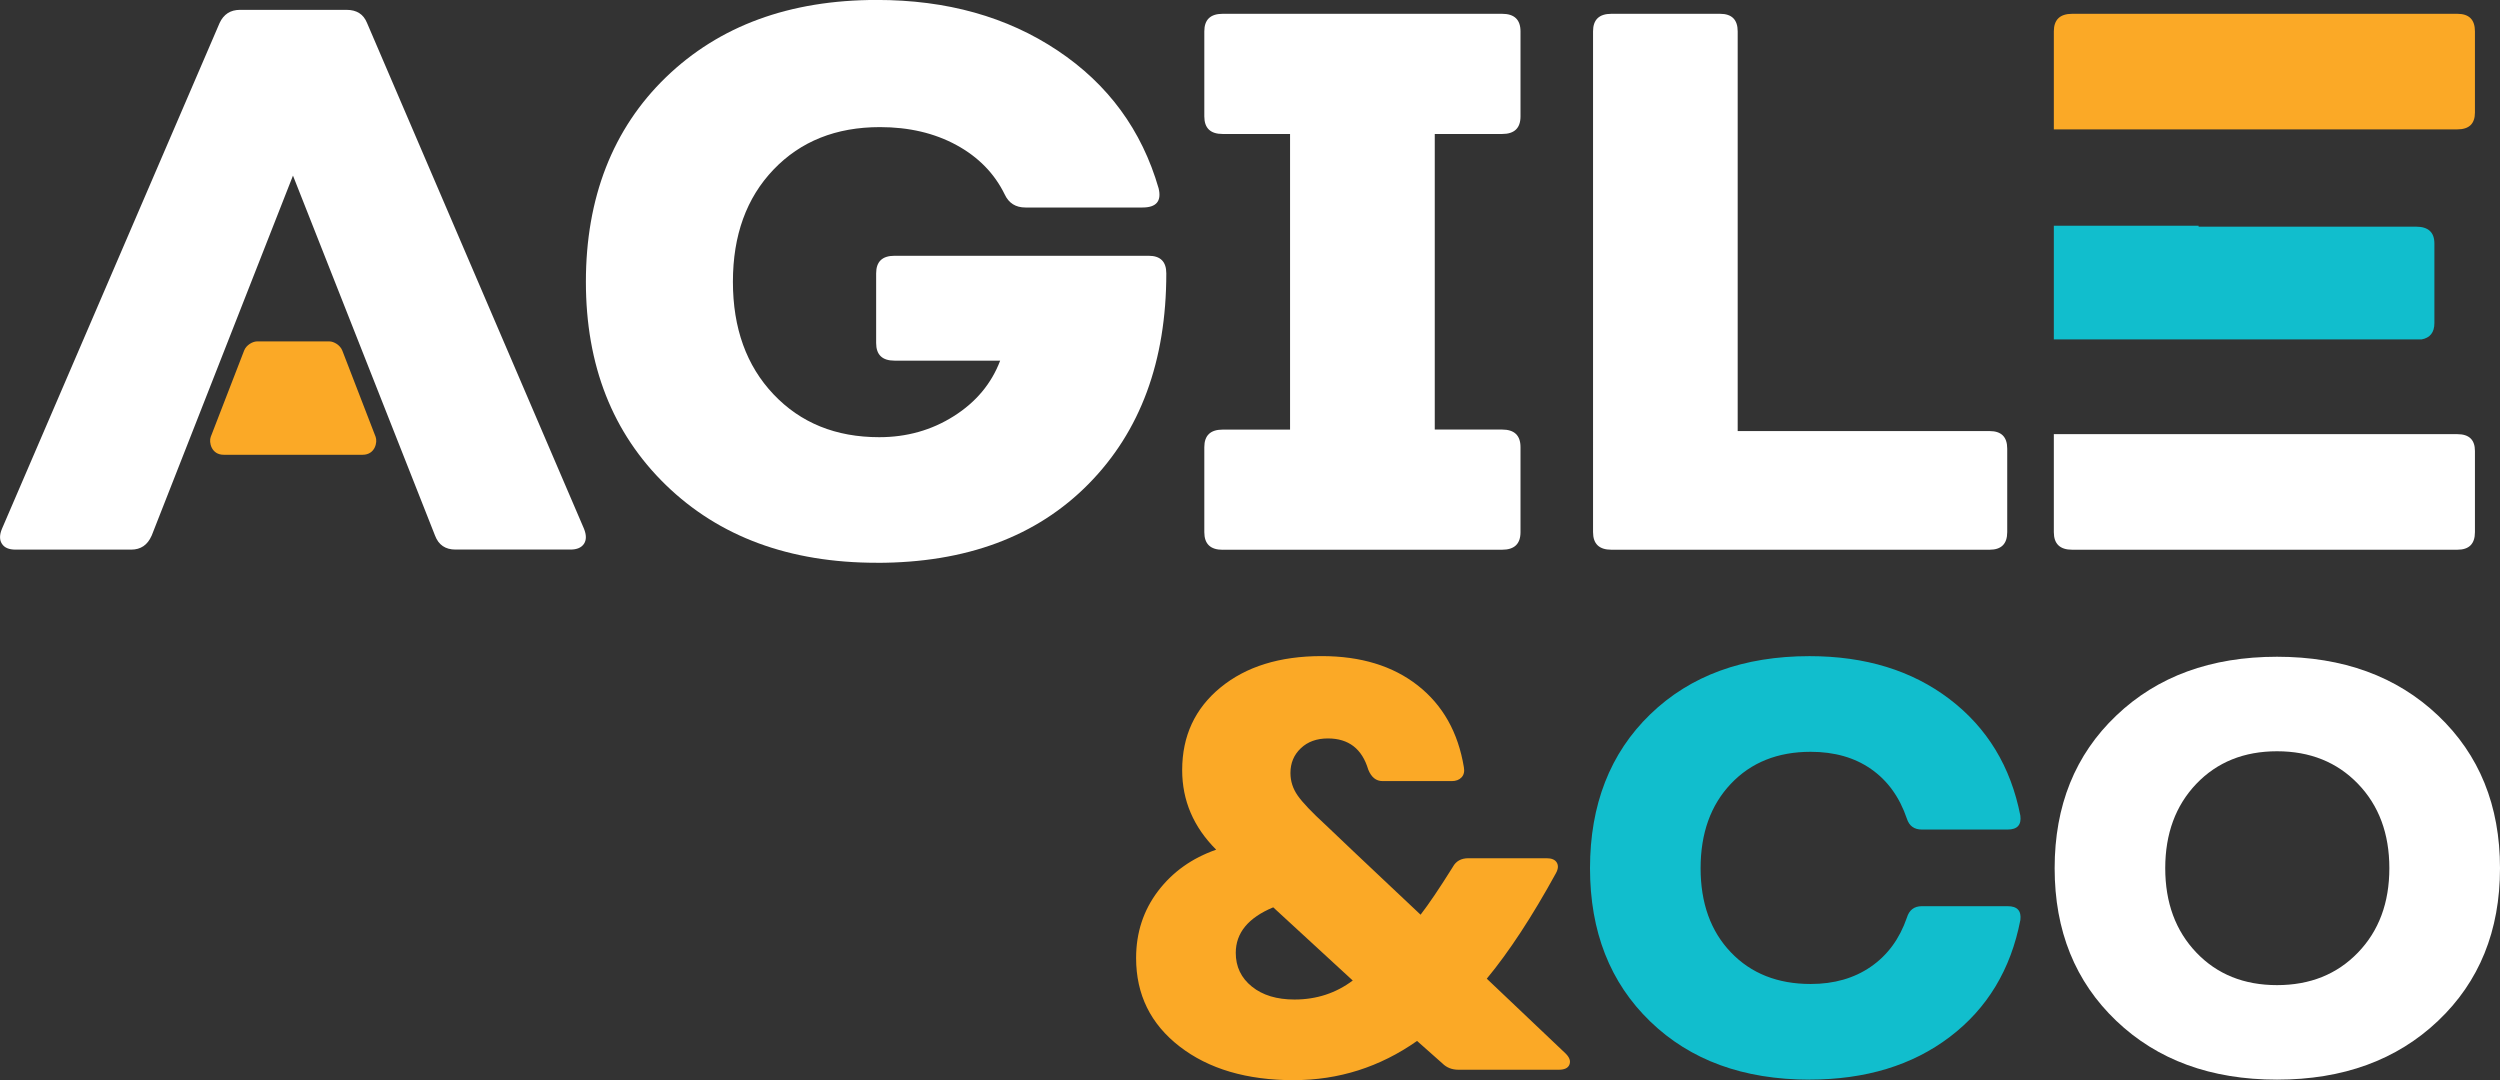
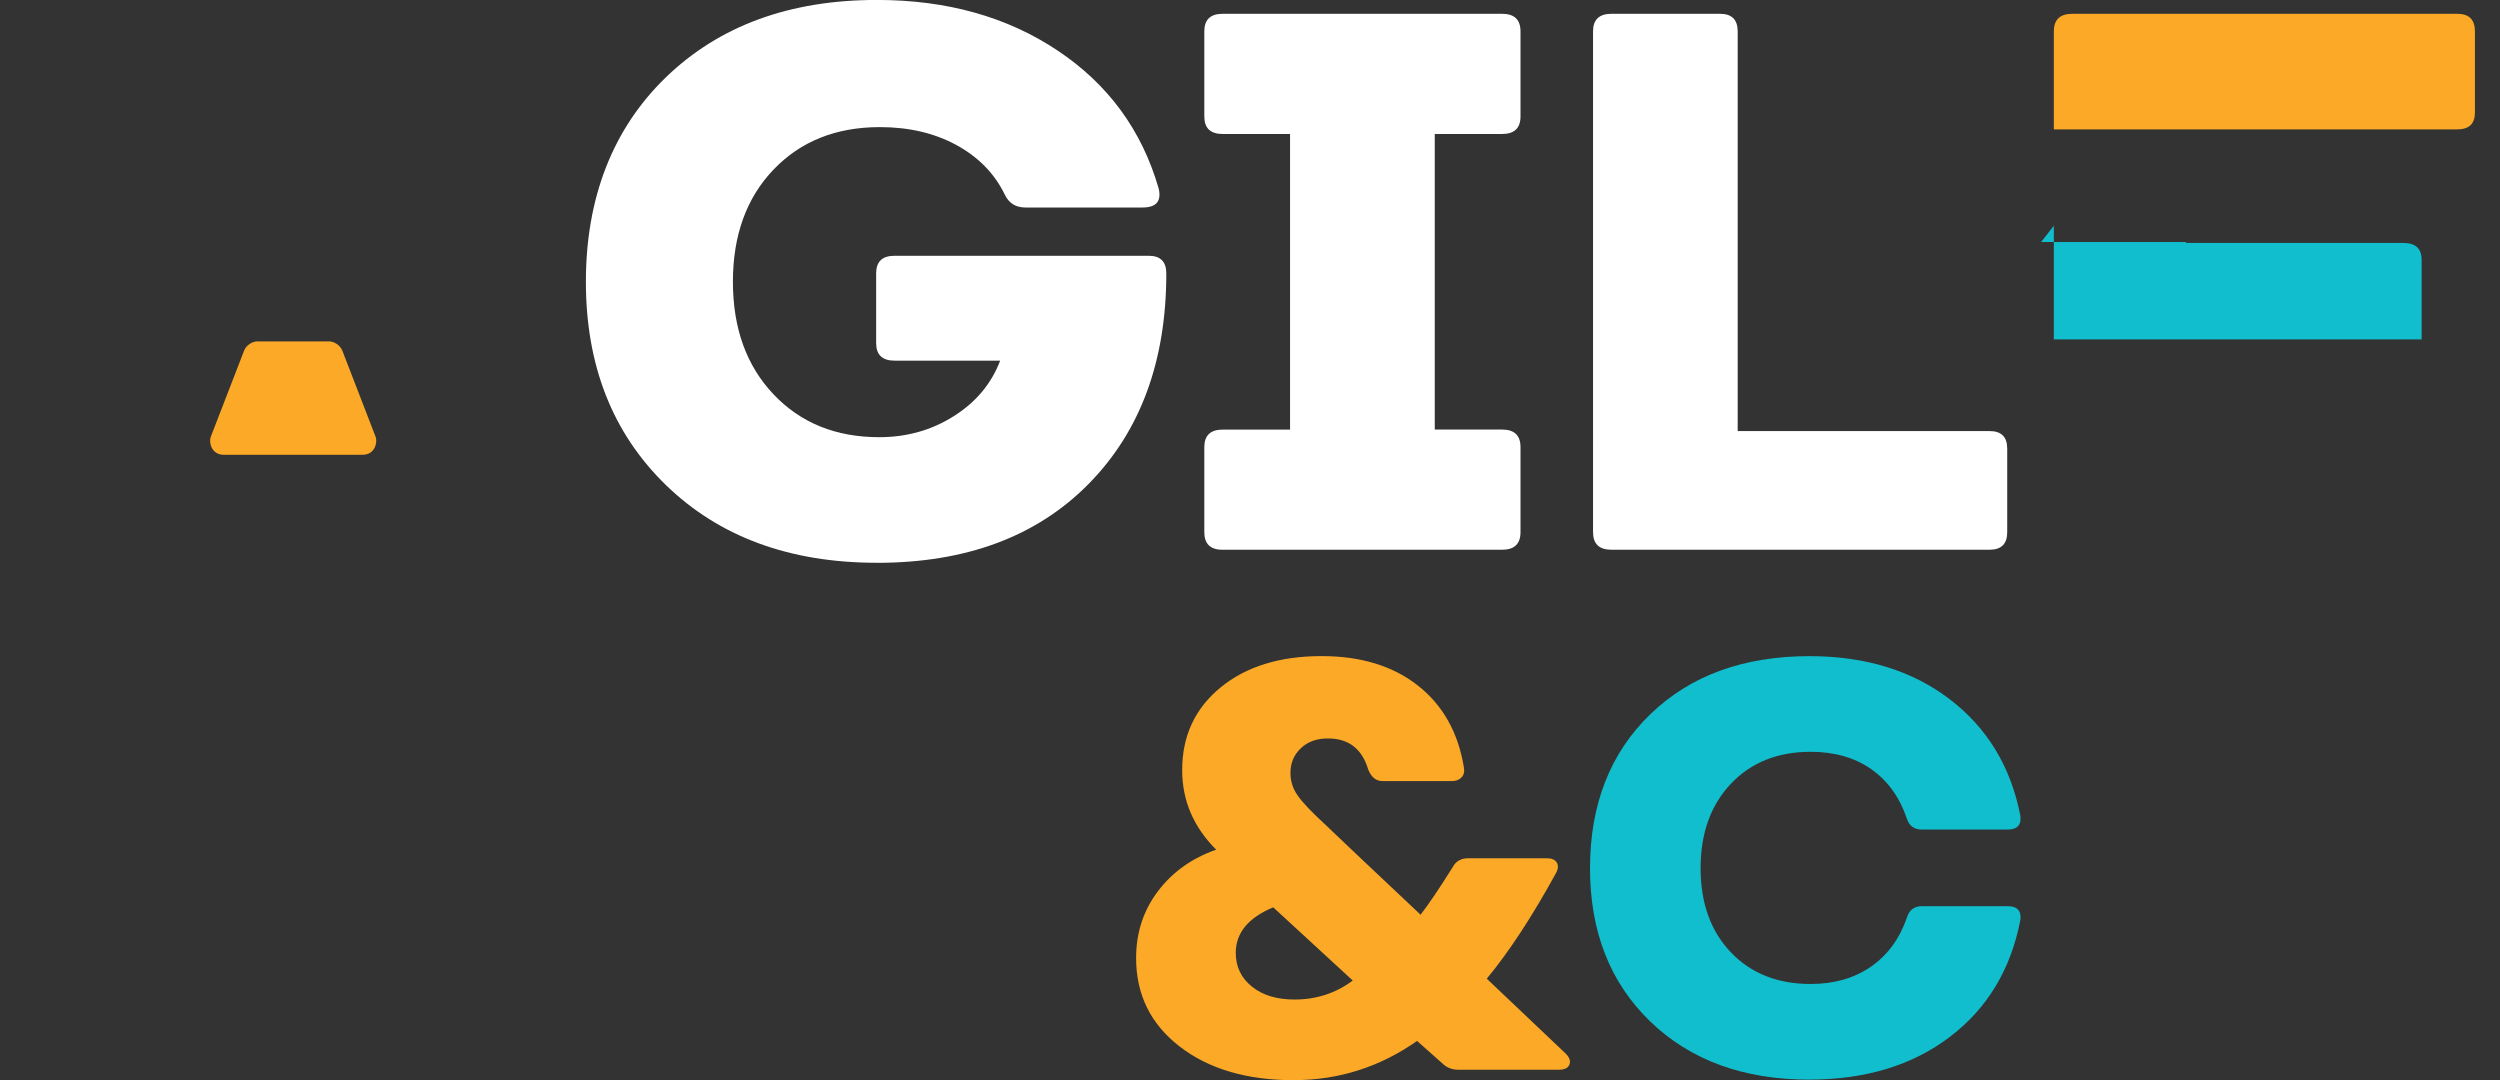
<svg xmlns="http://www.w3.org/2000/svg" id="Layer_2" data-name="Layer 2" viewBox="0 0 461.82 199.54">
  <rect x="0" y="0" width="461.82" height="199.54" fill="#333333" stroke="none" />
  <defs>
    <style>
      .cls-1 {
        fill: #fff;
      }

      .cls-2 {
        fill: #fba926;
      }

      .cls-3 {
        fill: #11becd;
      }
    </style>
  </defs>
  <g id="Layer_1-2" data-name="Layer 1">
    <g>
      <path class="cls-1" d="M161.98,103.96c-16.12,0-29.11-4.79-38.97-14.36-9.85-9.57-14.78-22.09-14.78-37.55s4.93-28.24,14.78-37.77c9.85-9.52,22.84-14.29,38.97-14.29,12.92,0,24.05,3.11,33.38,9.34,9.34,6.22,15.56,14.71,18.67,25.46.57,2.36-.42,3.54-2.97,3.54h-21.64c-1.79,0-3.07-.8-3.82-2.41-1.89-3.87-4.86-6.91-8.91-9.12-4.06-2.21-8.77-3.32-14.14-3.32-8.11,0-14.66,2.62-19.66,7.85-5,5.23-7.5,12.14-7.5,20.72s2.5,15.51,7.5,20.79c5,5.28,11.5,7.92,19.52,7.92,5.09,0,9.69-1.29,13.79-3.89,4.1-2.59,6.95-6.01,8.56-10.25h-19.52c-2.26,0-3.39-1.08-3.39-3.25v-12.87c0-2.17,1.13-3.25,3.39-3.25h46.96c2.17,0,3.25,1.09,3.25,3.25,0,16.22-4.79,29.19-14.36,38.9-9.57,9.71-22.61,14.57-39.11,14.57Z" />
      <path class="cls-1" d="M225.86,101.56c-2.26,0-3.39-1.08-3.39-3.25v-15.7c0-2.17,1.13-3.25,3.39-3.25h12.45V24.75h-12.45c-2.26,0-3.39-1.08-3.39-3.25V5.8c0-2.17,1.13-3.25,3.39-3.25h51.63c2.26,0,3.39,1.09,3.39,3.25v15.7c0,2.17-1.13,3.25-3.39,3.25h-12.45v54.6h12.45c2.26,0,3.39,1.09,3.39,3.25v15.7c0,2.17-1.13,3.25-3.39,3.25h-51.63Z" />
      <path class="cls-1" d="M321.01,79.63h46.53c2.17,0,3.25,1.09,3.25,3.25v15.42c0,2.17-1.09,3.25-3.25,3.25h-69.87c-2.26,0-3.39-1.08-3.39-3.25V5.8c0-2.17,1.13-3.25,3.39-3.25h20.08c2.17,0,3.25,1.09,3.25,3.25v73.83Z" />
      <path class="cls-2" d="M239.03,199.54c-8.73,0-15.77-2.08-21.13-6.23-5.36-4.15-8.03-9.59-8.03-16.34,0-4.68,1.35-8.8,4.04-12.35,2.7-3.55,6.28-6.1,10.75-7.66-4.19-4.19-6.28-9.08-6.28-14.69,0-6.31,2.36-11.4,7.08-15.27,4.72-3.87,10.94-5.8,18.68-5.8,7.24,0,13.16,1.81,17.77,5.43,4.61,3.62,7.45,8.66,8.51,15.11.14.78,0,1.4-.43,1.86-.43.46-1.03.69-1.81.69h-12.77c-1.21,0-2.09-.71-2.66-2.13-1.14-3.83-3.62-5.75-7.45-5.75-2.06,0-3.73.6-5,1.81-1.28,1.21-1.92,2.73-1.92,4.58,0,1.49.44,2.87,1.33,4.15.89,1.28,2.61,3.09,5.16,5.43,1.7,1.63,3.53,3.37,5.48,5.21,1.95,1.85,4.13,3.9,6.54,6.17,2.41,2.27,4.26,4.01,5.53,5.21,1.49-1.92,3.48-4.86,5.96-8.83.57-1.06,1.53-1.6,2.87-1.6h14.47c.92,0,1.54.27,1.86.8.32.53.27,1.19-.16,1.97-4.4,8.02-8.66,14.51-12.77,19.48l14.58,13.84c.71.71.94,1.38.69,2.02-.25.64-.9.96-1.97.96h-18.52c-1.21,0-2.2-.39-2.98-1.17l-4.68-4.15c-6.88,4.83-14.47,7.24-22.77,7.24ZM239.14,184.64c4.04,0,7.63-1.17,10.75-3.51l-14.69-13.52c-4.61,1.92-6.92,4.72-6.92,8.41,0,2.55.99,4.63,2.98,6.23,1.98,1.6,4.61,2.39,7.87,2.39Z" />
      <path class="cls-3" d="M334.27,199.44c-12.2,0-22.01-3.58-29.43-10.75-7.42-7.17-11.12-16.6-11.12-28.31s3.71-21.25,11.12-28.42c7.41-7.17,17.22-10.75,29.43-10.75,10.29,0,18.91,2.64,25.86,7.93,6.95,5.29,11.32,12.47,13.09,21.55.21,1.7-.57,2.55-2.34,2.55h-15.86c-1.42,0-2.34-.67-2.77-2.02-1.35-3.97-3.55-7.02-6.6-9.15-3.05-2.13-6.78-3.19-11.17-3.19-6.1,0-11.01,1.97-14.74,5.91-3.73,3.94-5.59,9.14-5.59,15.59s1.86,11.64,5.59,15.54c3.72,3.9,8.64,5.85,14.74,5.85,4.33,0,8.04-1.06,11.12-3.19,3.09-2.13,5.3-5.14,6.65-9.05.43-1.42,1.35-2.13,2.77-2.13h15.86c1.77,0,2.55.85,2.34,2.55-1.77,9.15-6.12,16.35-13.04,21.6-6.92,5.25-15.56,7.88-25.91,7.88Z" />
-       <path class="cls-1" d="M450.38,188.58c-7.63,7.24-17.54,10.86-29.75,10.86s-22.1-3.62-29.69-10.86c-7.59-7.24-11.39-16.64-11.39-28.2s3.79-20.97,11.39-28.2c7.59-7.24,17.49-10.86,29.69-10.86s22.12,3.62,29.75,10.86c7.63,7.24,11.44,16.64,11.44,28.2s-3.82,20.97-11.44,28.2ZM405.73,175.97c3.83,4.01,8.8,6.01,14.9,6.01s11.08-2,14.95-6.01c3.87-4.01,5.8-9.21,5.8-15.59s-1.93-11.58-5.8-15.59c-3.87-4.01-8.85-6.01-14.95-6.01s-11.07,2.01-14.9,6.01c-3.83,4.01-5.75,9.21-5.75,15.59s1.92,11.58,5.75,15.59Z" />
      <path class="cls-2" d="M41.34,84.01c-2.33,0-2.78-2.35-2.41-3.31,1.4-3.61,4.75-12.28,6.17-15.95.4-1.04,1.6-1.67,2.34-1.68h13.45c.74.01,1.93.64,2.34,1.68,1.42,3.67,4.77,12.34,6.16,15.95.37.95-.08,3.31-2.41,3.31h-25.63Z" />
-       <path class="cls-1" d="M28,98.97c-.75,1.71-2,2.56-3.77,2.56H2.87c-1.21,0-2.05-.35-2.51-1.07-.47-.71-.47-1.64,0-2.77L40.57,4.24c.75-1.61,2-2.42,3.77-2.42h19.69c1.86,0,3.12.81,3.77,2.42l40.08,93.44c.46,1.14.46,2.07,0,2.77-.47.71-1.3,1.07-2.51,1.07h-21.23c-1.87,0-3.12-.86-3.77-2.56l-26.25-66.52-26.11,66.52Z" />
      <g>
-         <path class="cls-1" d="M453.94,80.2h-74.54v18.1c0,2.17,1.13,3.25,3.39,3.25h71.15c2.17,0,3.25-1.08,3.25-3.25v-14.99c0-2.07-1.08-3.11-3.25-3.11Z" />
-         <path class="cls-3" d="M379.4,41.7v21h67.94c1.56-.29,2.36-1.29,2.36-3.01v-14.71c0-2.07-1.13-3.11-3.39-3.11h-40.17v-.17h-26.73Z" />
+         <path class="cls-3" d="M379.4,41.7v21h67.94v-14.71c0-2.07-1.13-3.11-3.39-3.11h-40.17v-.17h-26.73Z" />
        <path class="cls-2" d="M453.94,2.55h-71.15c-2.26,0-3.39,1.09-3.39,3.25v18.1h74.54c2.17,0,3.25-1.04,3.25-3.11V5.8c0-2.17-1.08-3.25-3.25-3.25Z" />
      </g>
    </g>
  </g>
</svg>